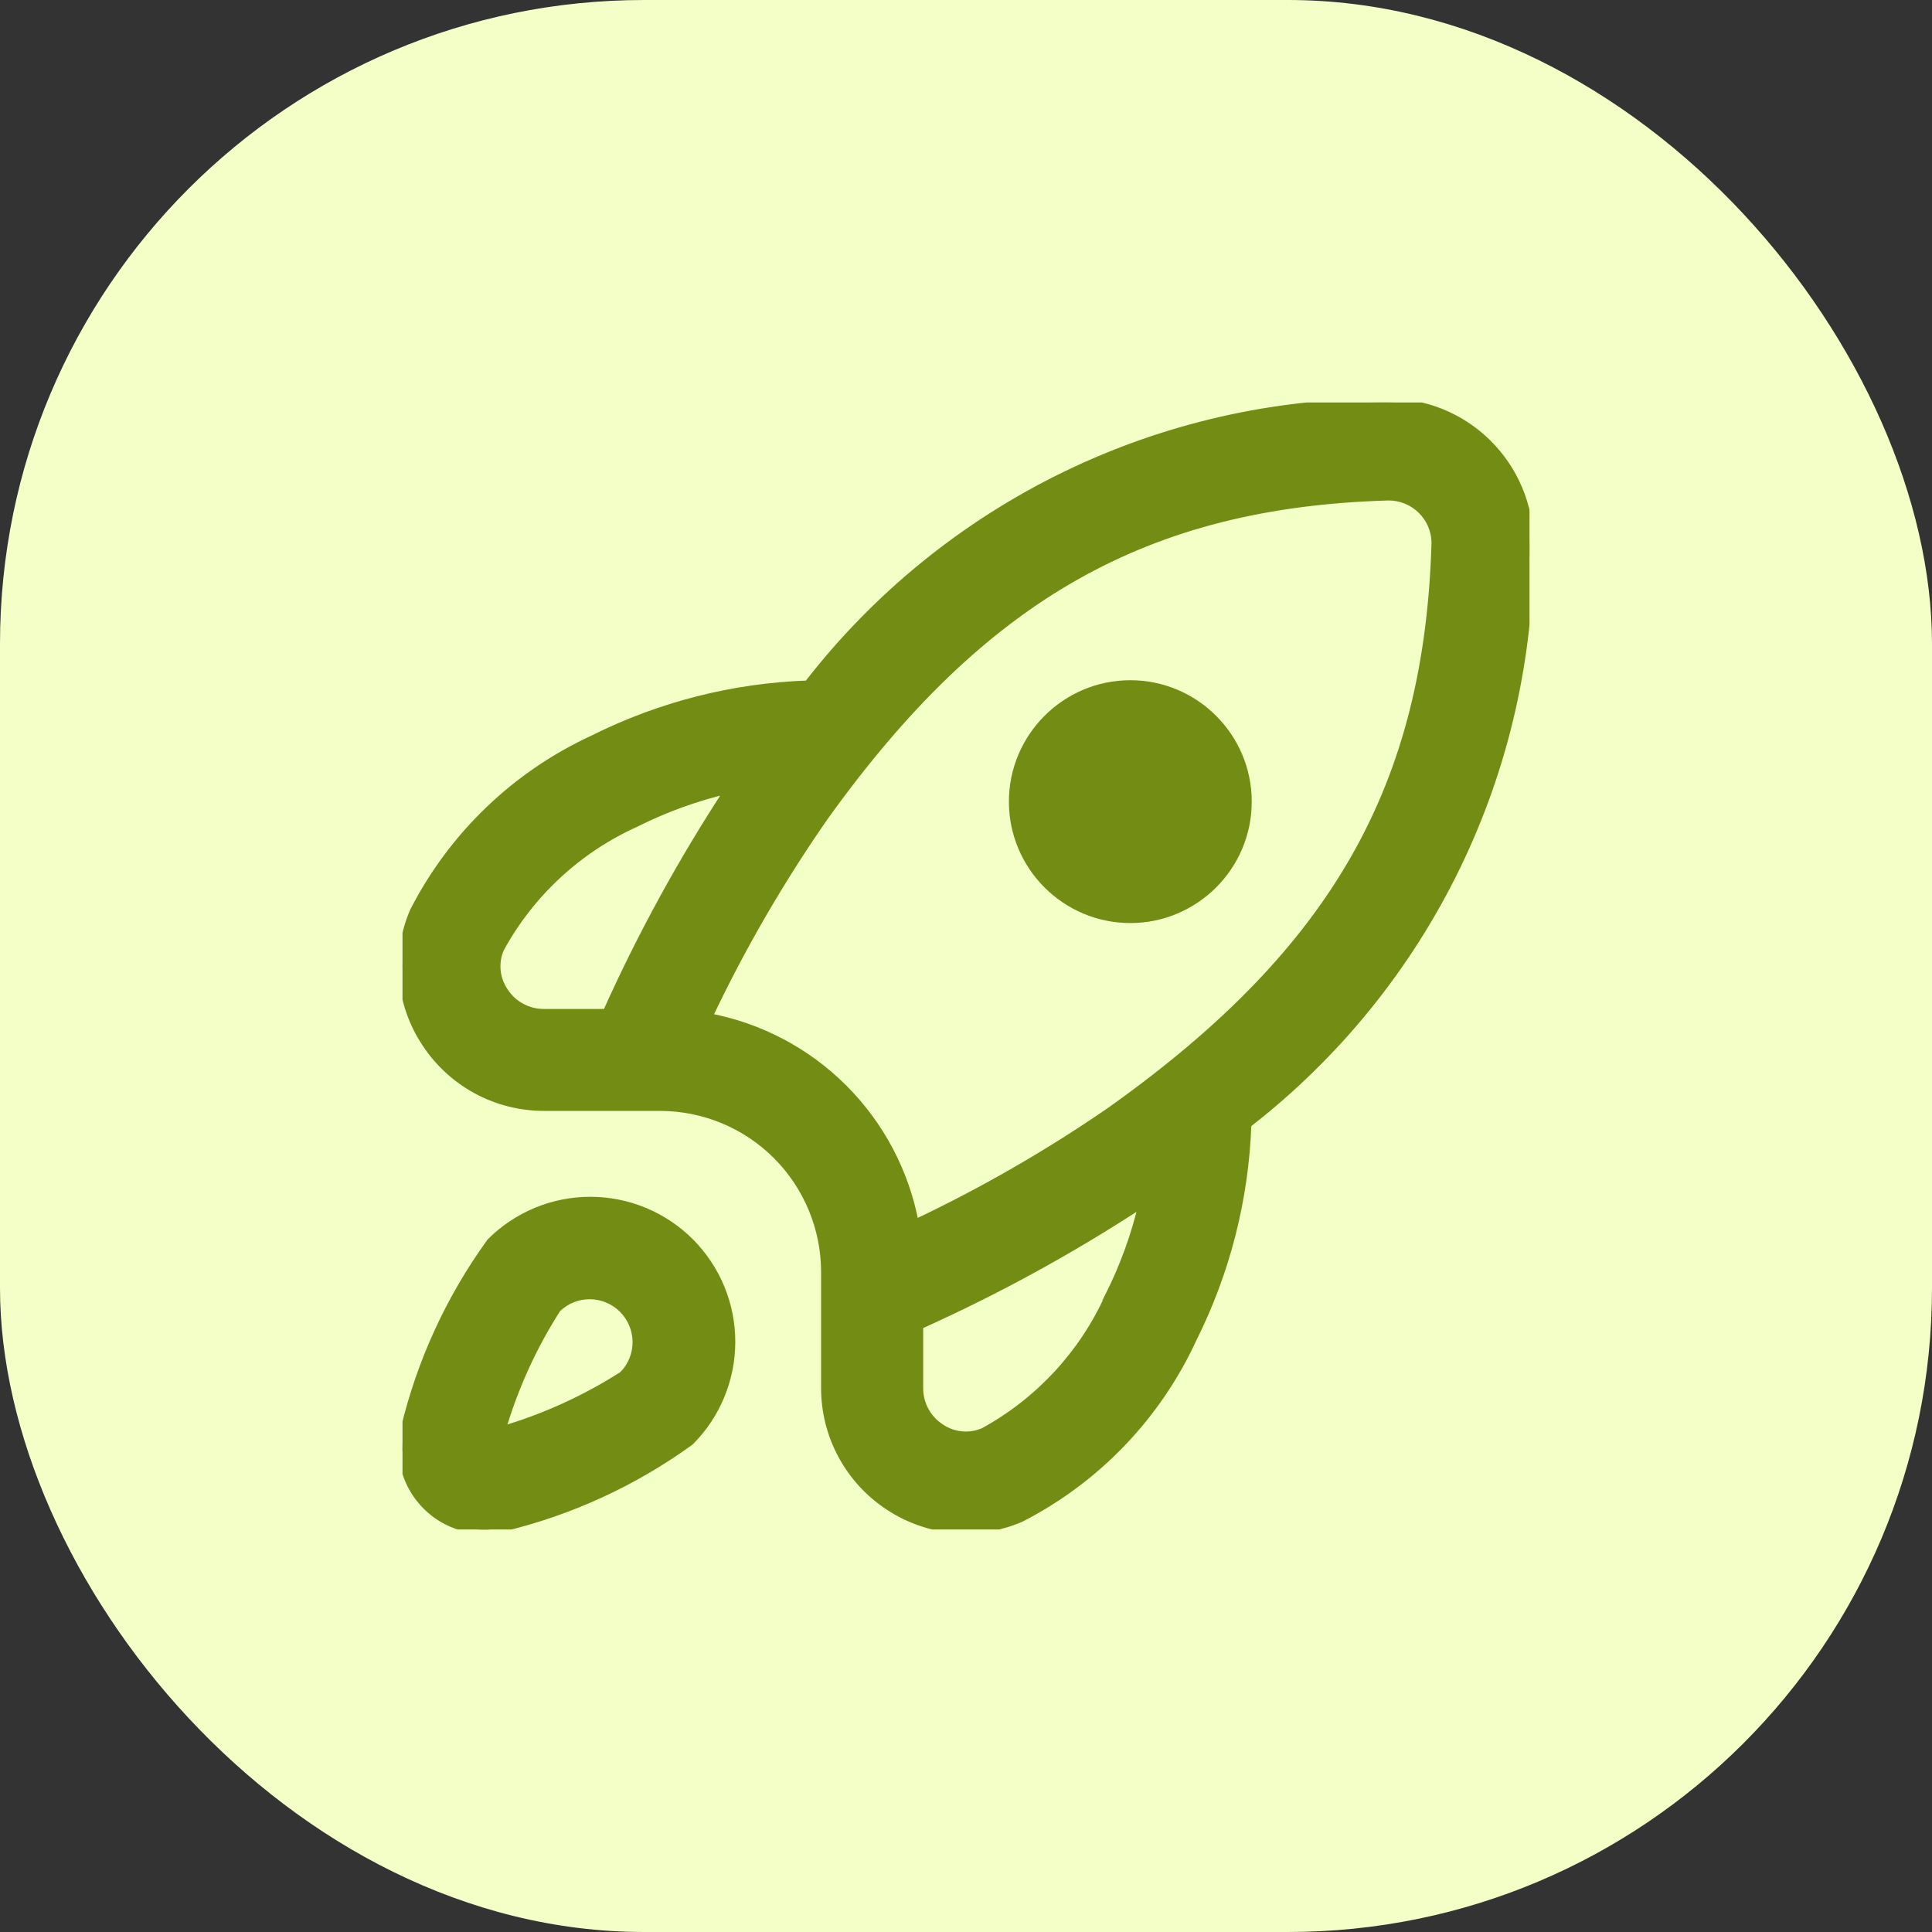
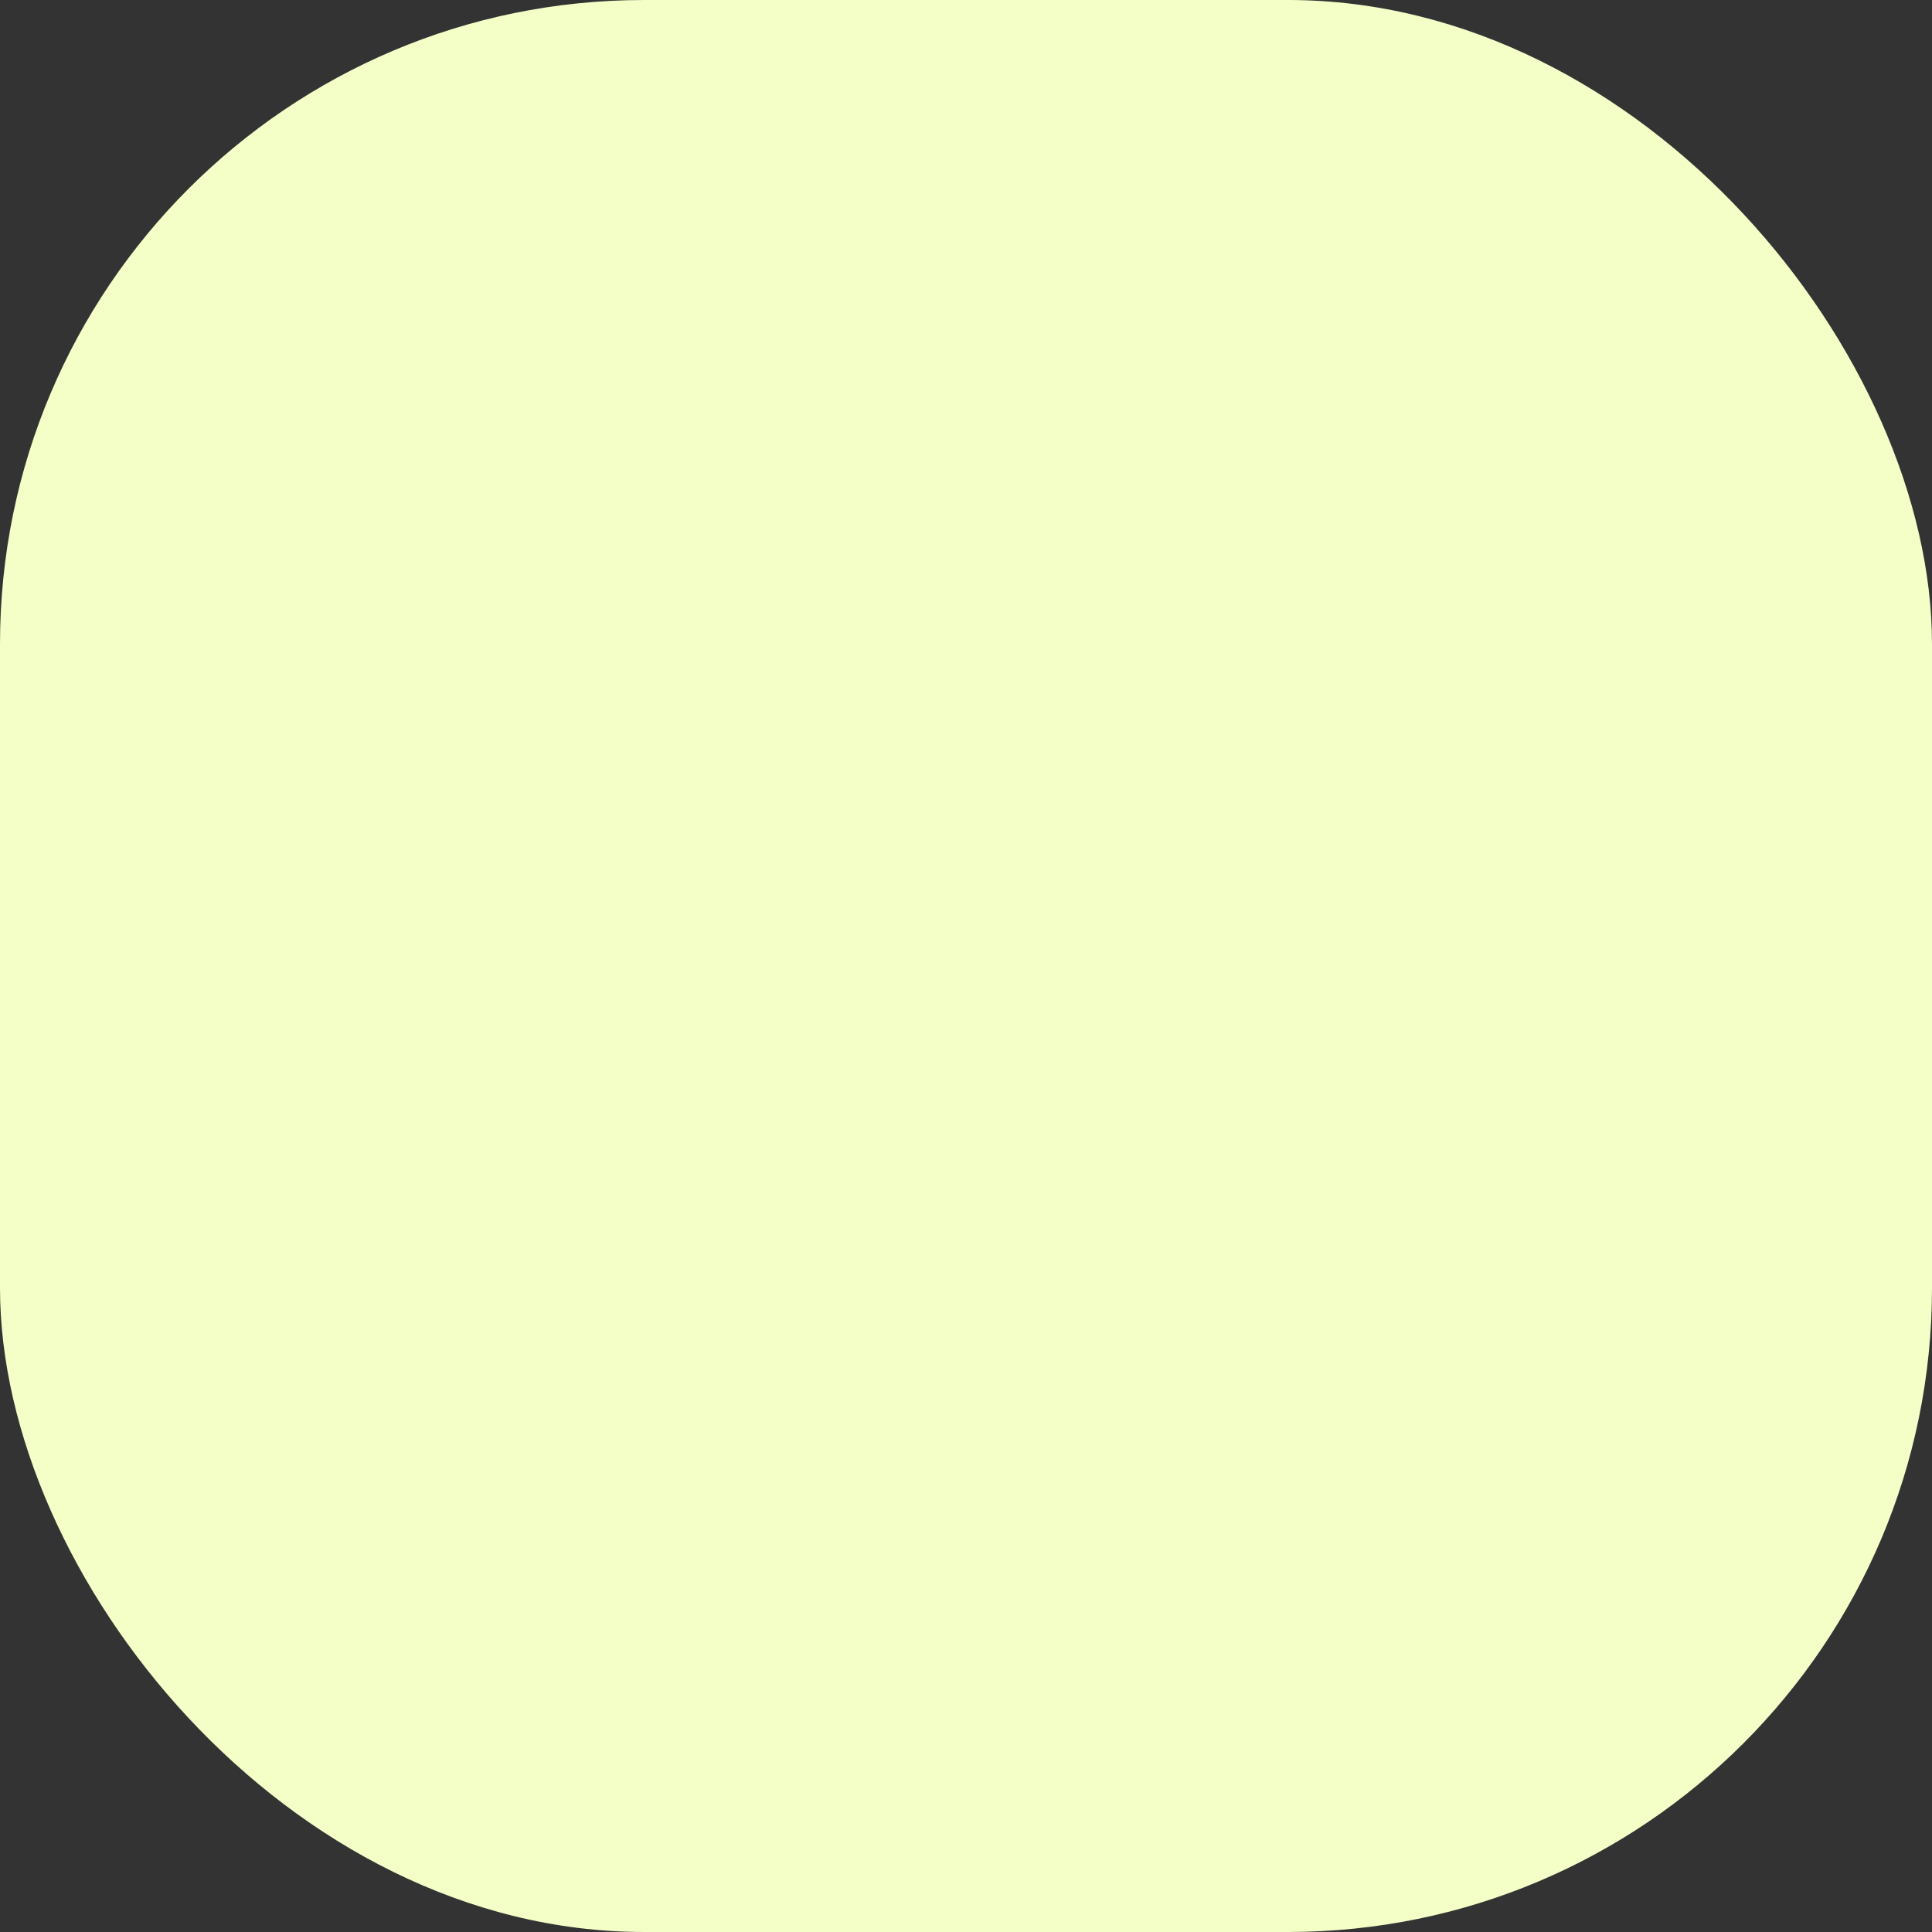
<svg xmlns="http://www.w3.org/2000/svg" width="48" height="48" viewBox="0 0 48 48" fill="none">
  <rect x="0" y="0" width="48" height="48" fill="#333333" stroke="none" />
  <rect width="48" height="48" rx="16" fill="#F3FFC7" />
  <g clip-path="url(#clip0_4676_42135)">
    <path fill-rule="evenodd" clip-rule="evenodd" d="M10.051 35.525C10.45 33.843 11.178 32.258 12.192 30.858C12.849 30.202 13.74 29.833 14.669 29.834C15.597 29.835 16.488 30.204 17.144 30.861C17.8 31.519 18.169 32.41 18.168 33.339C18.167 34.267 17.798 35.158 17.141 35.814C15.743 36.826 14.16 37.553 12.481 37.954C12.146 38.03 11.798 38.02 11.468 37.925C11.138 37.831 10.837 37.654 10.595 37.411C10.352 37.168 10.175 36.868 10.079 36.538C9.984 36.208 9.974 35.859 10.051 35.525ZM12.458 35.54C13.529 35.226 14.551 34.761 15.491 34.158L15.489 34.156C15.701 33.936 15.819 33.641 15.816 33.336C15.813 33.03 15.691 32.737 15.474 32.521C15.258 32.304 14.966 32.182 14.66 32.179C14.354 32.176 14.059 32.294 13.839 32.507C13.237 33.447 12.772 34.468 12.458 35.54Z" fill="#728C14" />
    <path d="M25.166 19.917C25.166 18.309 26.475 17 28.083 17C29.69 17 30.999 18.309 30.999 19.917C30.999 21.524 29.69 22.833 28.083 22.833C26.475 22.833 25.166 21.524 25.166 19.917Z" fill="#728C14" />
-     <path fill-rule="evenodd" clip-rule="evenodd" d="M26.451 11.823C28.948 10.607 31.69 9.984 34.467 10C34.929 9.997 35.387 10.086 35.815 10.26C36.242 10.435 36.632 10.692 36.96 11.017C37.288 11.342 37.549 11.729 37.727 12.155C37.906 12.581 37.998 13.038 37.999 13.5C38.019 16.282 37.397 19.031 36.181 21.533C34.965 24.035 33.189 26.223 30.99 27.927C30.926 29.781 30.463 31.599 29.633 33.258C28.747 35.181 27.241 36.752 25.356 37.717C24.83 37.943 24.256 38.035 23.686 37.984C23.116 37.933 22.567 37.741 22.09 37.425C21.601 37.106 21.2 36.67 20.922 36.156C20.644 35.642 20.499 35.068 20.5 34.484V31.584C20.494 30.502 20.062 29.467 19.298 28.702C18.533 27.937 17.497 27.506 16.416 27.5H13.516C12.932 27.5 12.357 27.355 11.843 27.077C11.33 26.799 10.894 26.397 10.575 25.908C10.259 25.43 10.066 24.882 10.015 24.311C9.965 23.741 10.056 23.167 10.283 22.641C11.248 20.756 12.818 19.25 14.742 18.364C16.401 17.534 18.219 17.071 20.073 17.007C21.772 14.812 23.955 13.038 26.451 11.823ZM13.516 25.167H15.07C15.936 23.237 16.954 21.379 18.114 19.61C17.308 19.797 16.528 20.079 15.789 20.45C14.358 21.095 13.177 22.19 12.425 23.567C12.351 23.738 12.321 23.925 12.338 24.111C12.356 24.297 12.42 24.475 12.524 24.629C12.63 24.795 12.777 24.932 12.951 25.026C13.124 25.12 13.319 25.169 13.516 25.167ZM24.437 35.575C25.814 34.823 26.908 33.642 27.553 32.211H27.55C27.922 31.472 28.205 30.692 28.393 29.886C26.624 31.046 24.766 32.064 22.836 32.93V34.484C22.835 34.681 22.883 34.876 22.977 35.049C23.072 35.223 23.208 35.369 23.374 35.476C23.529 35.58 23.707 35.644 23.893 35.661C24.079 35.679 24.266 35.649 24.437 35.575ZM22.728 30.404C24.465 29.582 26.132 28.618 27.711 27.521H27.707C33.188 23.592 35.495 19.52 35.666 13.468C35.658 13.164 35.531 12.876 35.313 12.664C35.095 12.452 34.803 12.334 34.499 12.334C28.48 12.505 24.408 14.812 20.479 20.293C19.382 21.87 18.417 23.535 17.595 25.271C18.868 25.508 20.041 26.125 20.957 27.042C21.873 27.958 22.491 29.13 22.728 30.404Z" fill="#728C14" />
    <path fill-rule="evenodd" clip-rule="evenodd" d="M10.051 35.525C10.45 33.843 11.178 32.258 12.192 30.858C12.849 30.202 13.74 29.833 14.669 29.834C15.597 29.835 16.488 30.204 17.144 30.861C17.8 31.519 18.169 32.41 18.168 33.339C18.167 34.267 17.798 35.158 17.141 35.814C15.743 36.826 14.16 37.553 12.481 37.954C12.146 38.03 11.798 38.02 11.468 37.925C11.138 37.831 10.837 37.654 10.595 37.411C10.352 37.168 10.175 36.868 10.079 36.538C9.984 36.208 9.974 35.859 10.051 35.525ZM12.458 35.54C13.529 35.226 14.551 34.761 15.491 34.158L15.489 34.156C15.701 33.936 15.819 33.641 15.816 33.336C15.813 33.03 15.691 32.737 15.474 32.521C15.258 32.304 14.966 32.182 14.66 32.179C14.354 32.176 14.059 32.294 13.839 32.507C13.237 33.447 12.772 34.468 12.458 35.54Z" stroke="#728C14" stroke-width="0.2" />
    <path d="M25.166 19.917C25.166 18.309 26.475 17 28.083 17C29.69 17 30.999 18.309 30.999 19.917C30.999 21.524 29.69 22.833 28.083 22.833C26.475 22.833 25.166 21.524 25.166 19.917Z" stroke="#728C14" stroke-width="0.2" />
-     <path fill-rule="evenodd" clip-rule="evenodd" d="M26.451 11.823C28.948 10.607 31.69 9.984 34.467 10C34.929 9.997 35.387 10.086 35.815 10.26C36.242 10.435 36.632 10.692 36.96 11.017C37.288 11.342 37.549 11.729 37.727 12.155C37.906 12.581 37.998 13.038 37.999 13.5C38.019 16.282 37.397 19.031 36.181 21.533C34.965 24.035 33.189 26.223 30.99 27.927C30.926 29.781 30.463 31.599 29.633 33.258C28.747 35.181 27.241 36.752 25.356 37.717C24.83 37.943 24.256 38.035 23.686 37.984C23.116 37.933 22.567 37.741 22.09 37.425C21.601 37.106 21.2 36.67 20.922 36.156C20.644 35.642 20.499 35.068 20.5 34.484V31.584C20.494 30.502 20.062 29.467 19.298 28.702C18.533 27.937 17.497 27.506 16.416 27.5H13.516C12.932 27.5 12.357 27.355 11.843 27.077C11.33 26.799 10.894 26.397 10.575 25.908C10.259 25.43 10.066 24.882 10.015 24.311C9.965 23.741 10.056 23.167 10.283 22.641C11.248 20.756 12.818 19.25 14.742 18.364C16.401 17.534 18.219 17.071 20.073 17.007C21.772 14.812 23.955 13.038 26.451 11.823ZM13.516 25.167H15.07C15.936 23.237 16.954 21.379 18.114 19.61C17.308 19.797 16.528 20.079 15.789 20.45C14.358 21.095 13.177 22.19 12.425 23.567C12.351 23.738 12.321 23.925 12.338 24.111C12.356 24.297 12.42 24.475 12.524 24.629C12.63 24.795 12.777 24.932 12.951 25.026C13.124 25.12 13.319 25.169 13.516 25.167ZM24.437 35.575C25.814 34.823 26.908 33.642 27.553 32.211H27.55C27.922 31.472 28.205 30.692 28.393 29.886C26.624 31.046 24.766 32.064 22.836 32.93V34.484C22.835 34.681 22.883 34.876 22.977 35.049C23.072 35.223 23.208 35.369 23.374 35.476C23.529 35.58 23.707 35.644 23.893 35.661C24.079 35.679 24.266 35.649 24.437 35.575ZM22.728 30.404C24.465 29.582 26.132 28.618 27.711 27.521H27.707C33.188 23.592 35.495 19.52 35.666 13.468C35.658 13.164 35.531 12.876 35.313 12.664C35.095 12.452 34.803 12.334 34.499 12.334C28.48 12.505 24.408 14.812 20.479 20.293C19.382 21.87 18.417 23.535 17.595 25.271C18.868 25.508 20.041 26.125 20.957 27.042C21.873 27.958 22.491 29.13 22.728 30.404Z" stroke="#728C14" stroke-width="0.2" />
  </g>
  <defs>
    <clipPath id="clip0_4676_42135">
-       <rect width="28" height="28" fill="white" transform="translate(10 10)" />
-     </clipPath>
+       </clipPath>
  </defs>
</svg>